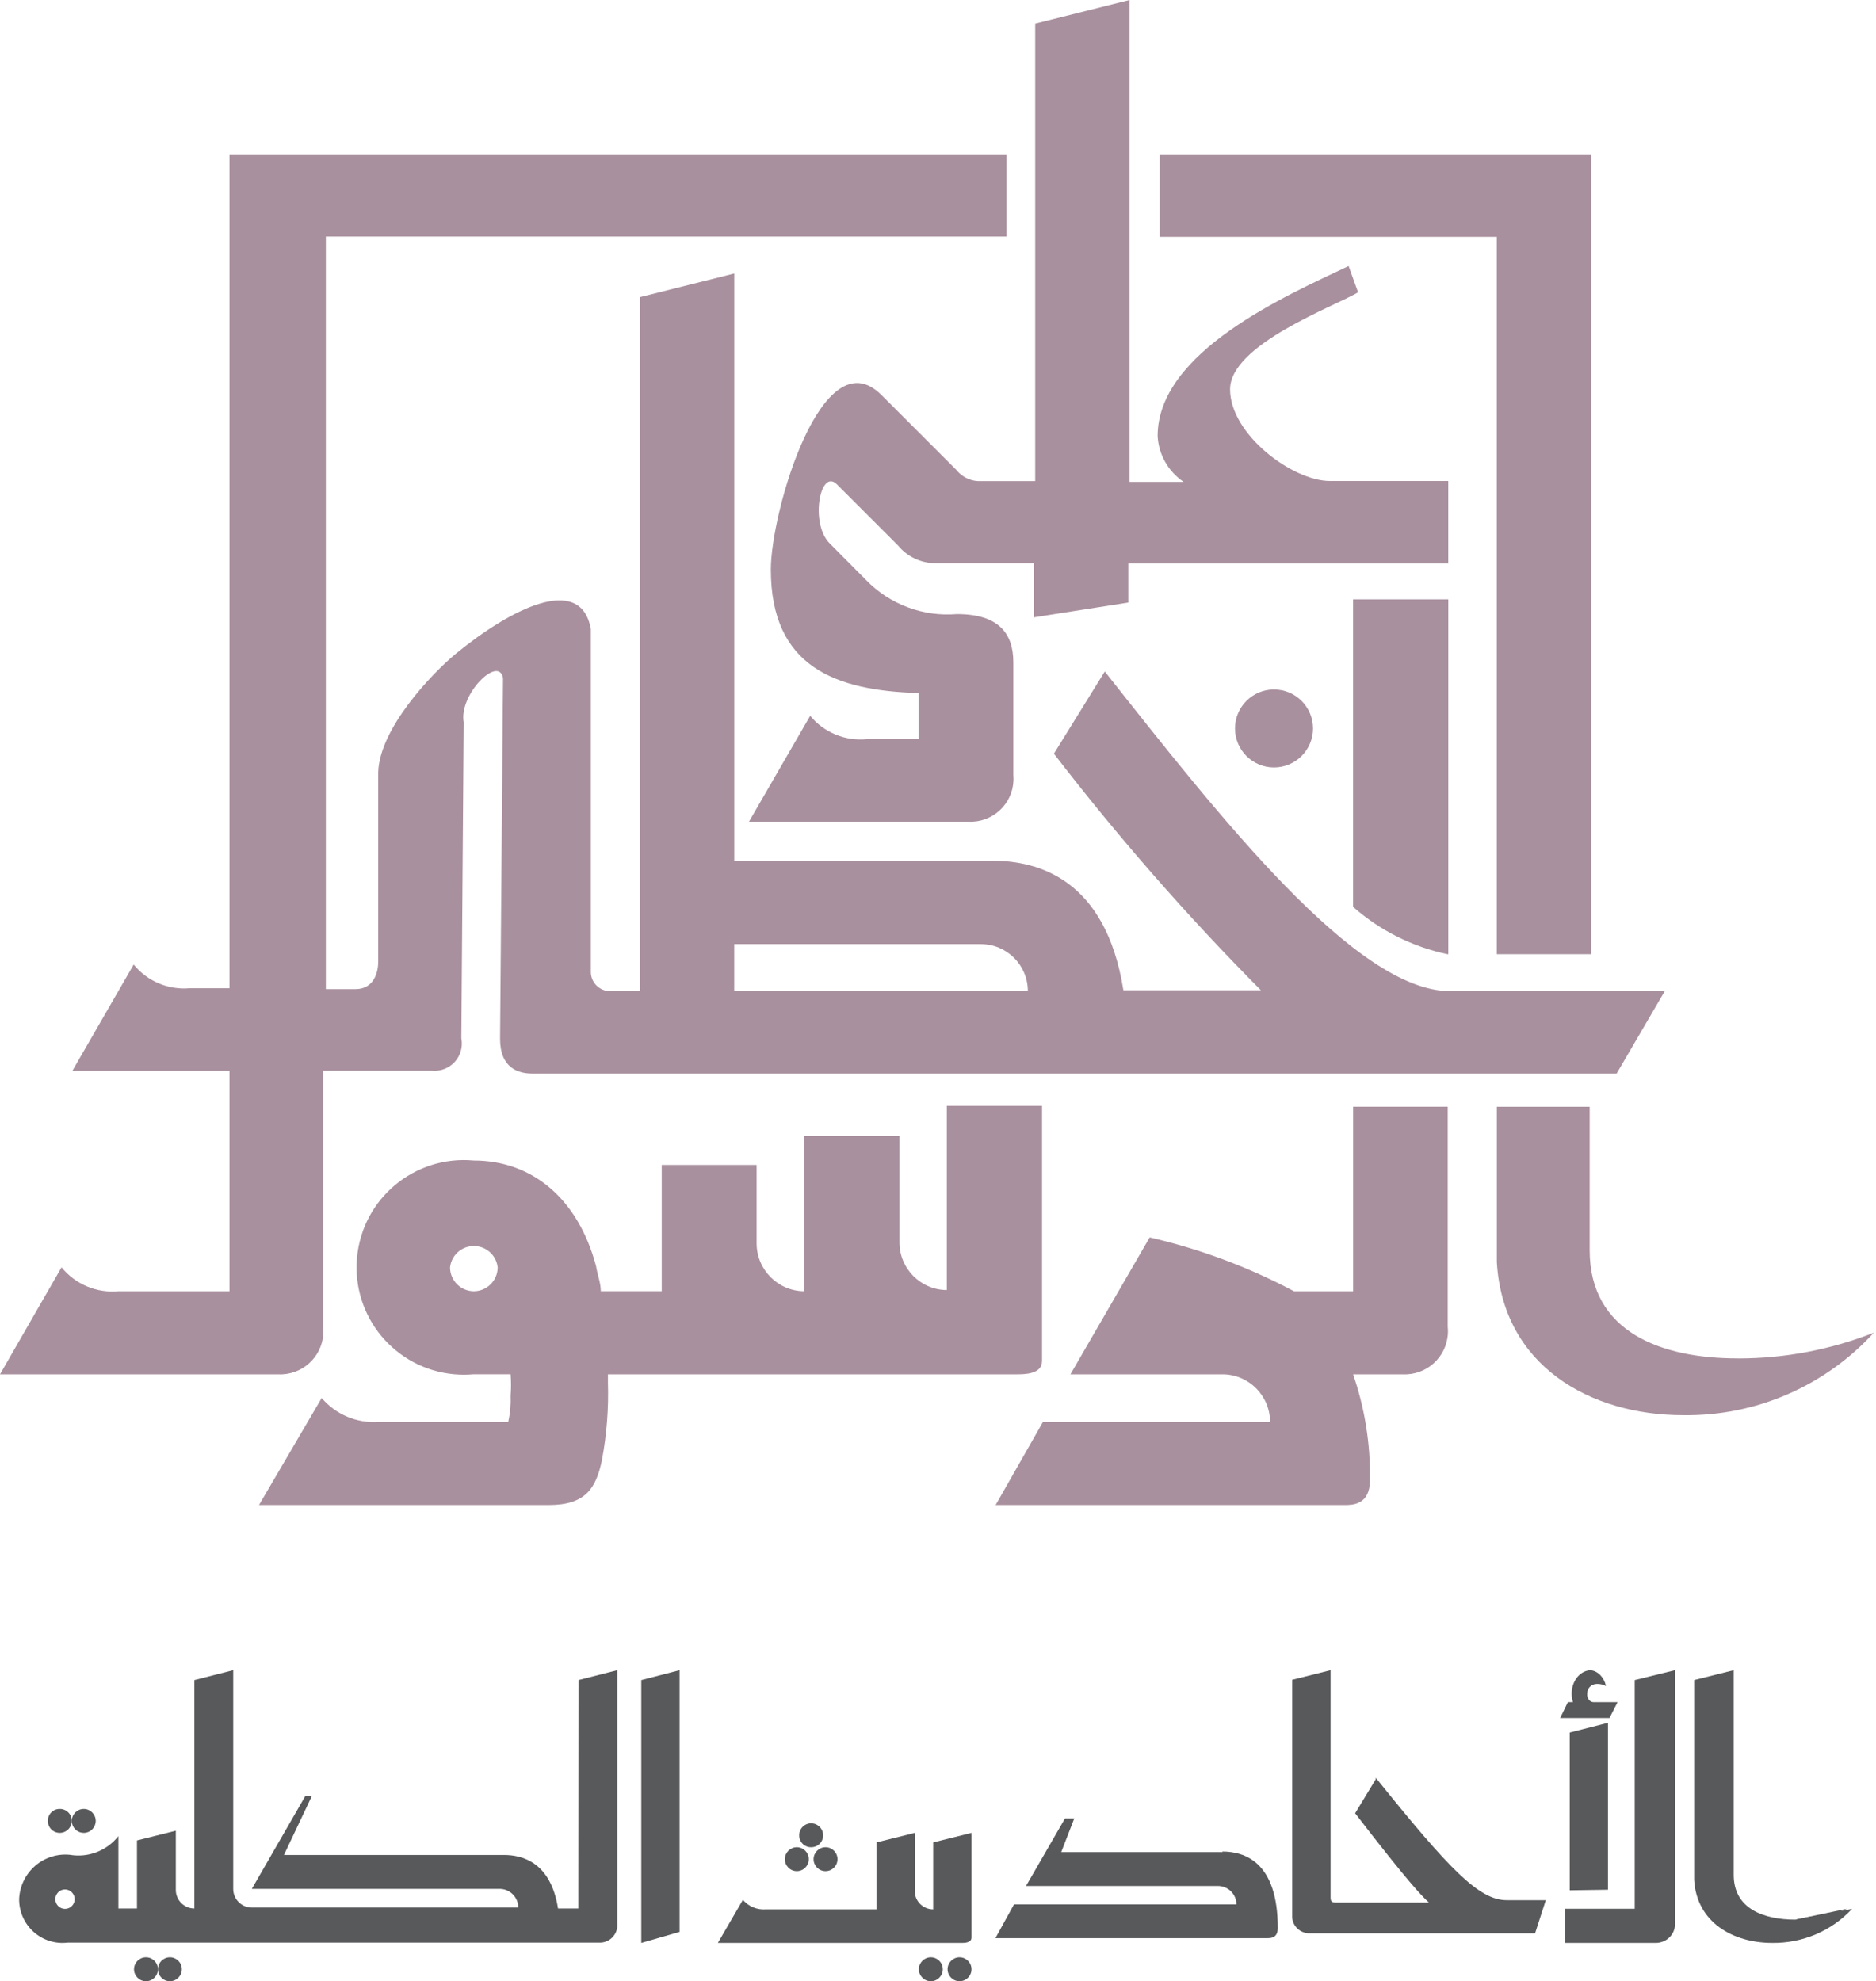
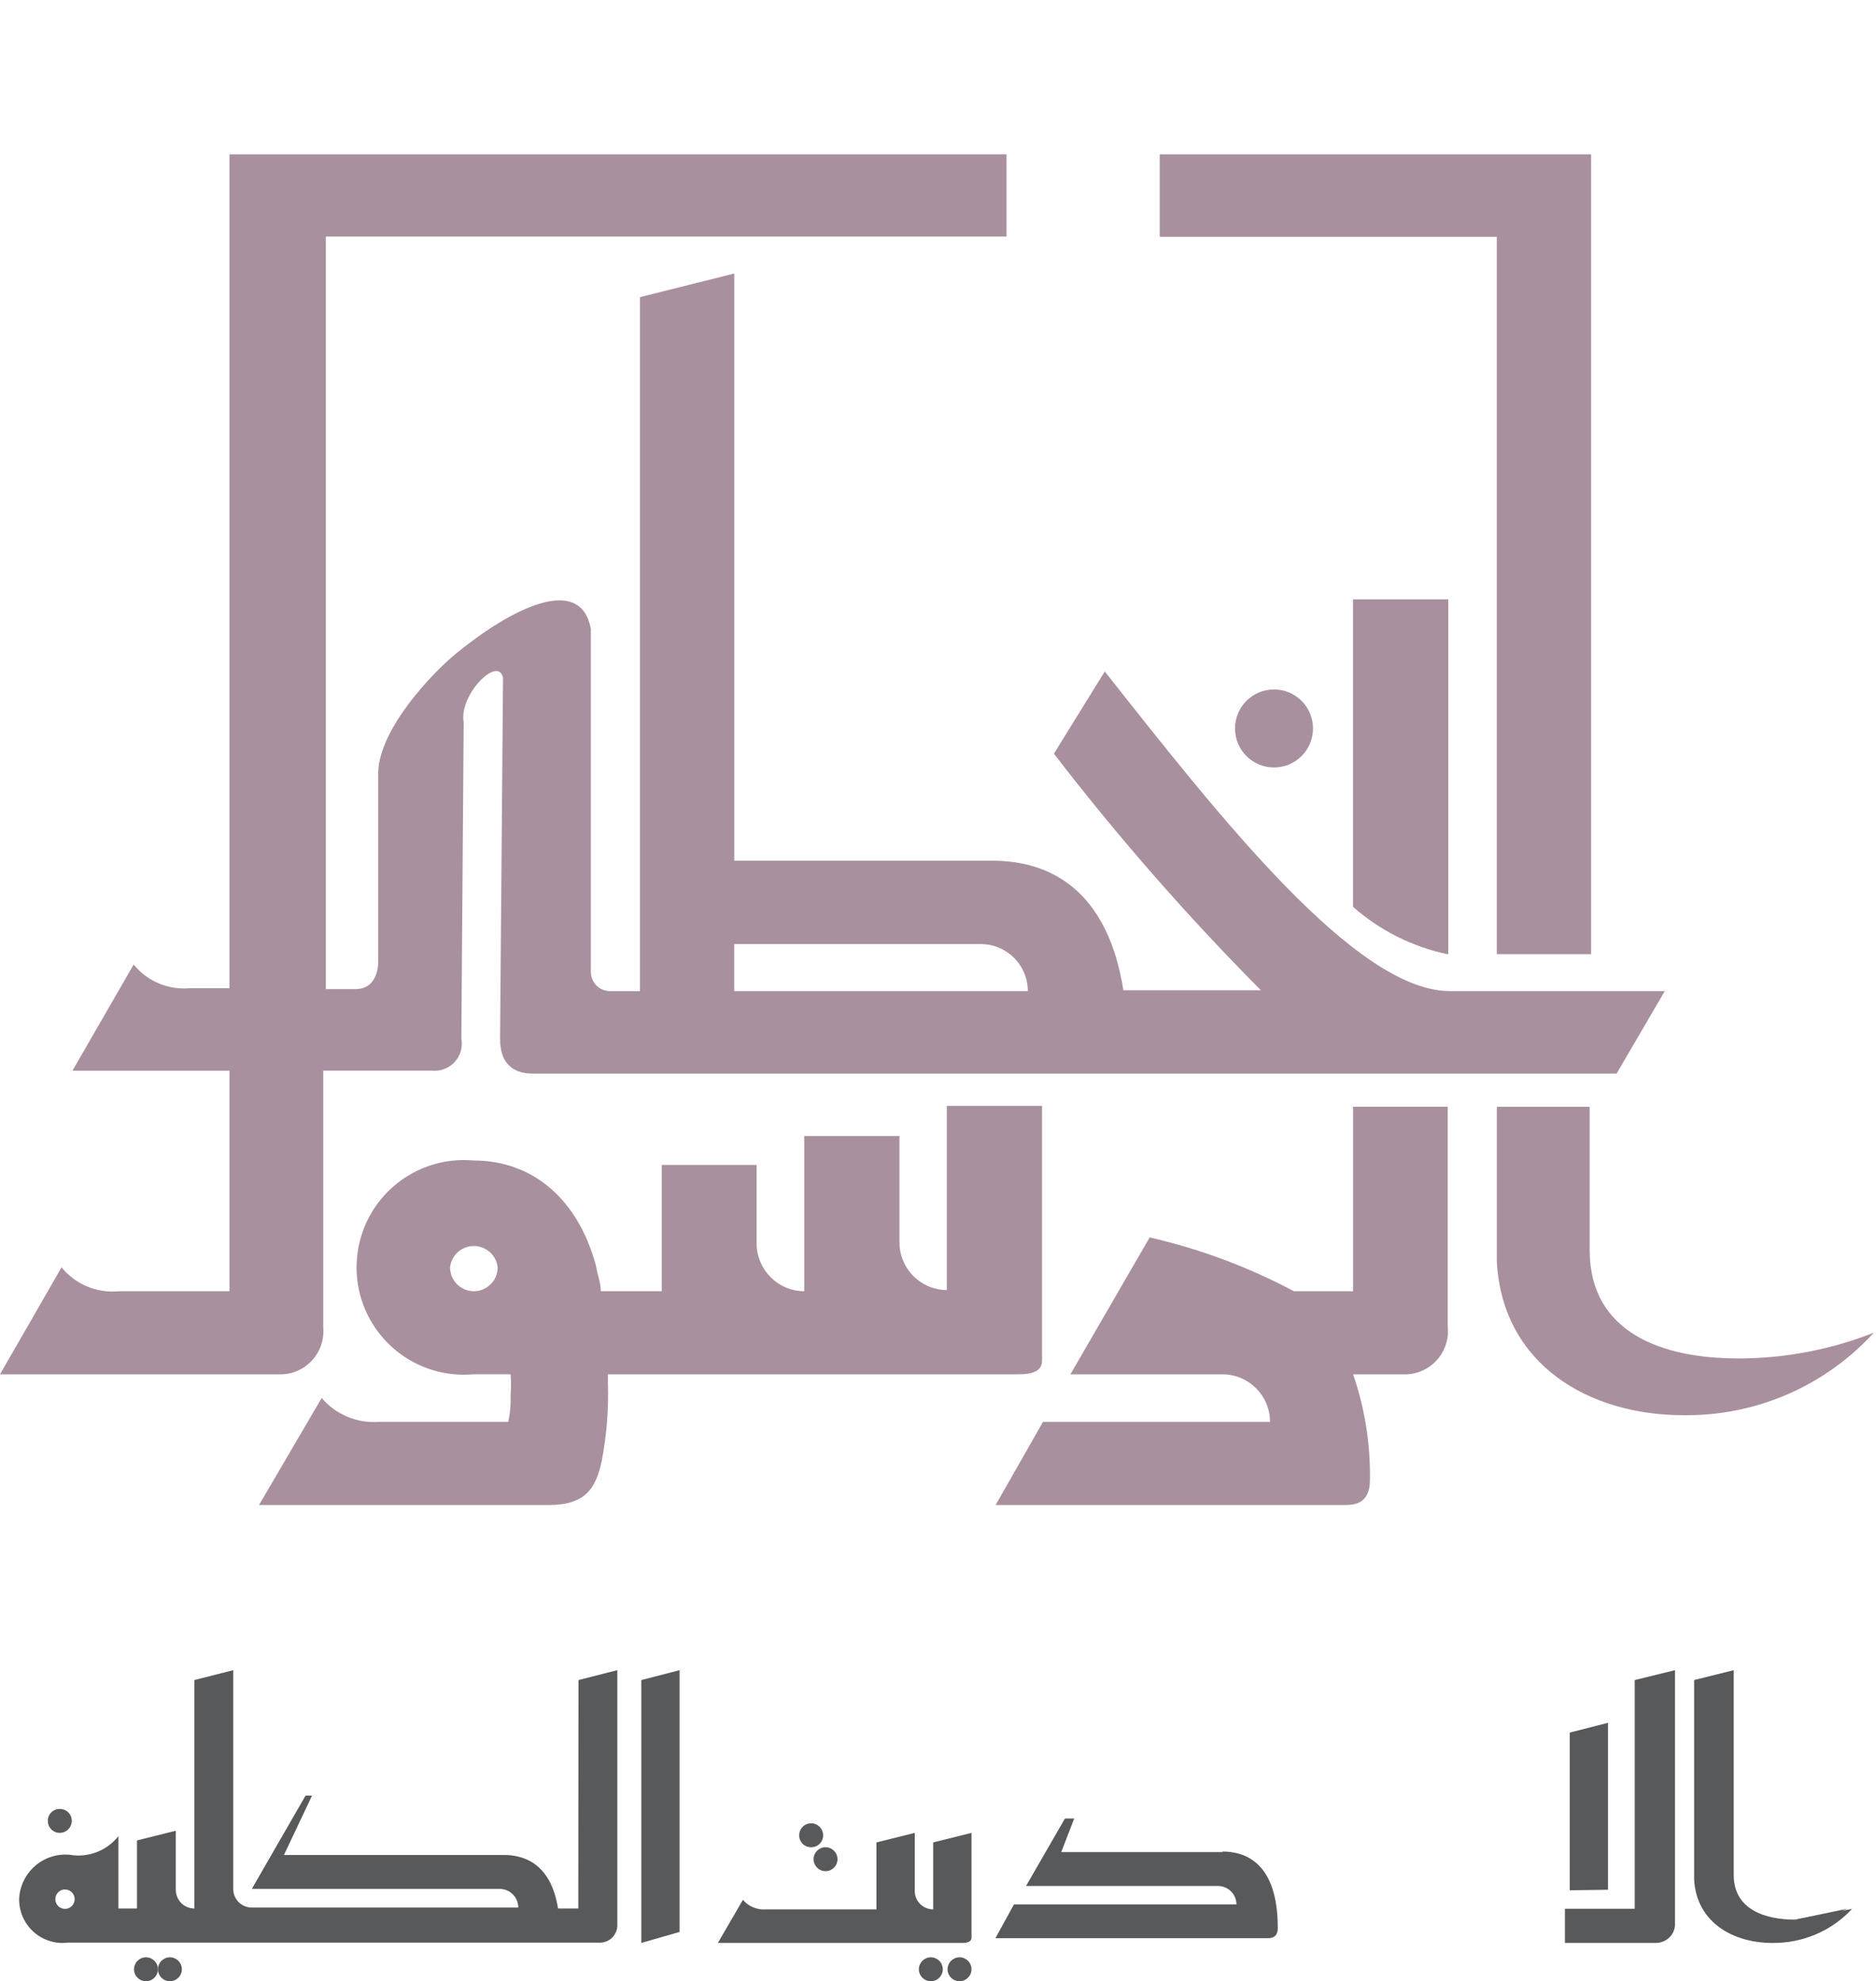
<svg xmlns="http://www.w3.org/2000/svg" width="392px" height="414px" viewBox="0 0 392 414" version="1.1">
  <title>Group 4</title>
  <g id="Page-1" stroke="none" stroke-width="1" fill="none" fill-rule="evenodd">
    <g id="Group-4" fill-rule="nonzero">
      <g id="Group-3" transform="translate(4, 349)" fill="#58595B">
        <path d="M190.994,49.985 L190.994,49.985 C188.868,49.985 187.145,48.269 187.145,46.152 L187.145,34 L179.139,35.993 L179.139,49.985 L156.046,49.985 C154.213,50.133 152.421,49.391 151.235,47.992 L146,57 L196.922,57 C197.499,57 199,57 199,55.888 L199,34 L190.994,35.993 L190.994,49.985 Z" id="Path" />
        <path d="M251.494,38.011 L217.752,38.011 L220.464,31 L218.527,31 L210.392,45.099 L250.487,45.099 C252.627,45.099 254.361,46.823 254.361,48.951 L207.874,48.951 L204,56 L260.908,56 C261.489,56 263,56 263,53.881 C263,39.937 255.949,37.895 251.378,37.895" id="Path" />
-         <path d="M283.479,22.784 L279.16,29.899 C290.344,44.433 293.16,47.271 294.587,48.558 L275.033,48.558 C274.339,48.558 274.03,48.293 274.03,47.574 L274.03,0 L266.008,2.006 L266.008,51.207 C265.939,52.231 266.323,53.233 267.062,53.958 C267.801,54.683 268.822,55.06 269.865,54.992 L316.763,54.992 L319,48.066 L310.862,48.066 C305.038,48.066 298.906,41.67 283.479,22.481" id="Path" />
-         <path d="M334,6.681 L328.899,6.681 C328.542,6.659 328.207,6.463 327.972,6.137 C327.737,5.812 327.621,5.386 327.651,4.956 C327.651,3.894 328.349,2.876 329.78,2.876 C330.398,2.872 331.01,3.023 331.578,3.319 C331.195,1.498 329.9,0.168 328.349,0 C327.029,0.051 325.811,0.869 325.082,2.197 C324.352,3.525 324.202,5.196 324.679,6.681 L323.615,6.681 L322,10 L332.312,10 L334,6.681 Z" id="Path" />
        <polygon id="Path" points="332 45.882 332 11 324 13.045 324 46" />
        <path d="M337.581,49.86 L323,49.86 L323,57 L341.972,57 C344.197,57 346,55.253 346,53.099 L346,0 L337.581,2.068 L337.581,49.86 Z" id="Path" />
        <path d="M382,49.84 C378.504,51.377 374.769,52.165 371,52.16" id="Path" />
        <path d="M371.169,52.134 C364.561,52.134 358.27,49.878 358.27,42.797 L358.27,0 L350,2.062 L350,43.808 C350.514,52.718 358.151,56.998 366.302,56.998 C372.649,57.09 378.731,54.497 383,49.878" id="Path" />
        <path d="M10.137,49.803 C9.313,50.039 8.43,49.727 7.934,49.026 C7.439,48.324 7.439,47.385 7.934,46.683 C8.43,45.981 9.313,45.669 10.137,45.906 C11.003,46.154 11.601,46.949 11.601,47.854 C11.601,48.759 11.003,49.554 10.137,49.803 M116.838,49.803 L112.606,49.803 C111.091,40.177 105.189,38.618 101.345,38.618 L55.333,38.618 L61.196,26.226 L59.837,26.226 L48.616,45.711 L100.219,45.711 C101.282,45.657 102.321,46.044 103.091,46.781 C103.862,47.518 104.298,48.54 104.296,49.608 L48.616,49.608 C46.471,49.608 44.733,47.863 44.733,45.711 L44.733,0 L36.618,2.065 L36.618,49.803 C34.473,49.803 32.735,48.058 32.735,45.906 L32.735,33.552 L24.62,35.579 L24.62,49.803 L20.737,49.803 L20.737,34.683 C18.322,37.743 14.436,39.237 10.602,38.58 C7.967,38.32 5.34,39.158 3.337,40.896 C1.333,42.634 0.128,45.121 0.001,47.776 C-0.039,50.399 1.052,52.912 2.995,54.668 C4.937,56.423 7.541,57.25 10.137,56.934 L121.109,56.934 C122.159,57.004 123.187,56.616 123.931,55.869 C124.675,55.123 125.061,54.09 124.992,53.037 L124.992,0 L116.877,2.065 L116.838,49.803 Z" id="Shape" />
        <polygon id="Path" points="130 57 138 54.697 138 0 130 2.069" />
        <path d="M166,39.5 C166,40.881 167.119,42 168.5,42 C169.881,42 171,40.881 171,39.5 C171,38.119 169.881,37 168.5,37 C167.119,37 166,38.119 166,39.5" id="Path" />
        <path d="M165.481,37 C166.146,37.01 166.787,36.753 167.26,36.286 C167.734,35.82 168,35.183 168,34.519 C168,33.128 166.872,32 165.481,32 C164.817,32 164.18,32.266 163.714,32.74 C163.247,33.213 162.99,33.854 163,34.519 C162.99,35.18 163.248,35.817 163.716,36.284 C164.183,36.752 164.82,37.01 165.481,37" id="Path" />
-         <path d="M162.5,42 C163.881,42 165,40.881 165,39.5 C165,38.119 163.881,37 162.5,37 C161.119,37 160,38.119 160,39.5 C160,40.881 161.119,42 162.5,42" id="Path" />
        <path d="M196.5,60 C195.119,60 194,61.119 194,62.5 C194,63.881 195.119,65 196.5,65 C197.881,65 199,63.881 199,62.5 C199,61.119 197.881,60 196.5,60" id="Path" />
        <path d="M190.5,60 C189.119,60 188,61.119 188,62.5 C188,63.881 189.119,65 190.5,65 C191.881,65 193,63.881 193,62.5 C193,61.119 191.881,60 190.5,60" id="Path" />
        <path d="M31.5,60 C30.119,60 29,61.119 29,62.5 C29,63.881 30.119,65 31.5,65 C32.881,65 34,63.881 34,62.5 C34,61.119 32.881,60 31.5,60" id="Path" />
        <path d="M26.5,60 C25.119,60 24,61.119 24,62.5 C24,63.881 25.119,65 26.5,65 C27.881,65 29,63.881 29,62.5 C29,61.119 27.881,60 26.5,60" id="Path" />
-         <path d="M13.649,34 C14.971,33.921 16.002,32.824 16,31.5 C16,30.119 14.881,29 13.5,29 C12.119,29 11,30.119 11,31.5 C11,32.881 12.119,34 13.5,34" id="Path" />
        <path d="M8.481,34 C9.872,34 11,32.872 11,31.481 C11,30.817 10.734,30.18 10.26,29.714 C9.787,29.247 9.146,28.99 8.481,29 C7.82,28.99 7.183,29.248 6.716,29.716 C6.248,30.183 5.99,30.82 6,31.481 C5.99,32.146 6.247,32.787 6.714,33.26 C7.18,33.734 7.817,34 8.481,34" id="Path" />
      </g>
      <g id="logo" transform="translate(-0, 0)" fill="#A9909E">
        <path d="M153.42,197.28 L204.95,197.28 C210.38,197.28 214.77,201.68 214.77,207.1 L153.42,207.1 L153.42,197.28 Z M67.54,277.23 L67.54,223.72 L90.22,223.72 C93.34,224.05 96.14,221.79 96.47,218.67 C96.53,218.11 96.5,217.54 96.4,216.99 C96.4,215.88 96.89,150.94 96.89,150.94 C95.84,145.13 104.18,136.85 105.11,141.67 L104.49,217.05 C104.49,223.23 108.32,224.34 111.29,224.34 L337.8,224.34 L347.87,207.1 L302.95,207.1 C283.3,207.1 254.82,170.65 230.85,140.31 L220.22,157.49 C233.58,174.86 248.02,191.37 263.47,206.92 L234.74,206.92 C231.03,183.56 216.76,179.86 207.43,179.86 L153.43,179.86 L153.43,57.15 L133.72,62.09 L133.72,207.11 L127.54,207.11 C125.32,207.14 123.5,205.37 123.46,203.16 L123.46,131.43 C121.3,119.63 106.47,127.41 95.22,136.62 C90.22,140.76 79.34,152.19 79.03,161.33 L79.03,200.94 C79.03,203.04 78.23,206.69 74.27,206.69 L68.09,206.69 L68.09,49.43 L210.32,49.43 L210.32,32.25 L47.95,32.25 L47.95,206.49 L39.73,206.49 C35.22,206.92 30.79,205.07 27.93,201.55 L15.14,223.73 L47.95,223.73 L47.95,269.82 L24.78,269.82 C20.22,270.25 15.74,268.37 12.86,264.82 L0,287.18 L58.08,287.18 C63.05,287.45 67.3,283.63 67.57,278.65 C67.6,278.18 67.58,277.7 67.53,277.23" id="Shape" />
        <path d="M98.98,269.82 C96.24,269.79 94.04,267.56 94.04,264.82 C94.35,262.07 96.82,260.09 99.57,260.4 C101.89,260.66 103.73,262.49 103.99,264.82 C103.99,267.58 101.75,269.82 98.99,269.82 L98.99,269.82 M217.74,284.22 L217.74,231.08 L197.84,231.08 L197.84,269.57 C192.37,269.54 187.95,265.09 187.95,259.62 L187.95,237.38 L168.05,237.38 L168.05,269.82 C162.57,269.79 158.14,265.35 158.1,259.87 L158.1,243.43 L138.27,243.43 L138.27,269.81 L125.54,269.81 C125.54,268.02 124.8,266.29 124.55,264.56 C120.84,250.66 111.39,242.5 98.97,242.5 C86.63,241.38 75.72,250.46 74.6,262.8 C73.48,275.14 82.56,286.05 94.9,287.17 C96.26,287.29 97.62,287.29 98.97,287.17 L106.69,287.17 C106.81,288.65 106.81,290.14 106.69,291.62 C106.77,293.47 106.6,295.32 106.2,297.12 L79.14,297.12 C74.59,297.45 70.16,295.59 67.22,292.12 L54.12,314.49 L114.67,314.49 C122.33,314.49 124.56,311.03 125.79,305.04 C126.78,299.72 127.2,294.32 127.03,288.91 L127.03,287.18 L212.48,287.18 C214.02,287.18 217.73,287.18 217.73,284.46" id="Shape" />
        <path d="M282.74,269.82 L270.38,269.82 C260.87,264.76 250.73,260.98 240.23,258.57 L223.67,287.18 L255.49,287.18 C260.96,287.21 265.38,291.66 265.38,297.13 L217.93,297.13 L208.04,314.49 L281.01,314.49 C282.55,314.49 286.26,314.49 286.26,309.3 C286.38,301.78 285.19,294.29 282.74,287.18 L293.06,287.18 C298.03,287.45 302.28,283.63 302.55,278.65 C302.58,278.18 302.56,277.7 302.51,277.23 L302.51,231.26 L282.74,231.26 L282.74,269.81 L282.74,269.82 Z" id="Path" />
        <path d="M363.06,283.85 C347.3,283.85 332.17,278.47 332.17,261.24 L332.17,231.27 L312.77,231.27 L312.77,263.71 C314.01,285.34 332.23,295.72 351.7,295.72 C366.84,295.94 381.34,289.66 391.55,278.48 C382.54,282.03 372.94,283.86 363.25,283.86" id="Path" />
        <path d="M302.63,199.39 L302.63,125.24 L282.73,125.24 L282.73,189.5 C288.34,194.44 295.13,197.85 302.44,199.39" id="Path" />
        <polygon id="Path" points="312.76 199.39 332.47 199.39 332.47 32.25 242.33 32.25 242.33 49.49 312.76 49.49" />
-         <path d="M199.94,98.3 L184.18,82.54 C171.82,70.18 161.07,106.95 161.07,118.99 C161.07,139.38 174.6,144.32 191.96,144.82 L191.96,154.46 L181.09,154.46 C176.59,154.89 172.17,153.06 169.29,149.58 L156.5,171.7 L202.41,171.7 C207.35,171.93 211.54,168.11 211.77,163.16 C211.79,162.73 211.77,162.3 211.74,161.87 L211.74,138.39 C211.74,132.21 208.53,128.32 199.94,128.32 C192.87,128.91 185.91,126.3 180.97,121.21 L173.37,113.55 C169.17,109.35 171.39,97.79 174.85,101.19 L187.64,113.98 C189.51,116.26 192.29,117.62 195.24,117.69 L216.06,117.69 L216.06,129 L235.77,125.91 L235.77,117.75 L302.62,117.75 L302.62,100.51 L277.91,100.51 C270.06,100.51 257.03,90.75 257.03,81.36 C257.03,71.97 278.9,64 283.78,61.09 L281.8,55.59 C268.76,61.77 241.89,73.51 241.89,91.12 C242.1,94.99 244.11,98.53 247.33,100.7 L236.02,100.7 L236.02,0 L216.31,4.94 L216.31,100.53 L204.32,100.53 C202.61,100.43 201.02,99.62 199.93,98.31" id="Path" />
        <circle id="Oval" cx="266.21" cy="152.22" r="8.15" />
      </g>
    </g>
  </g>
</svg>